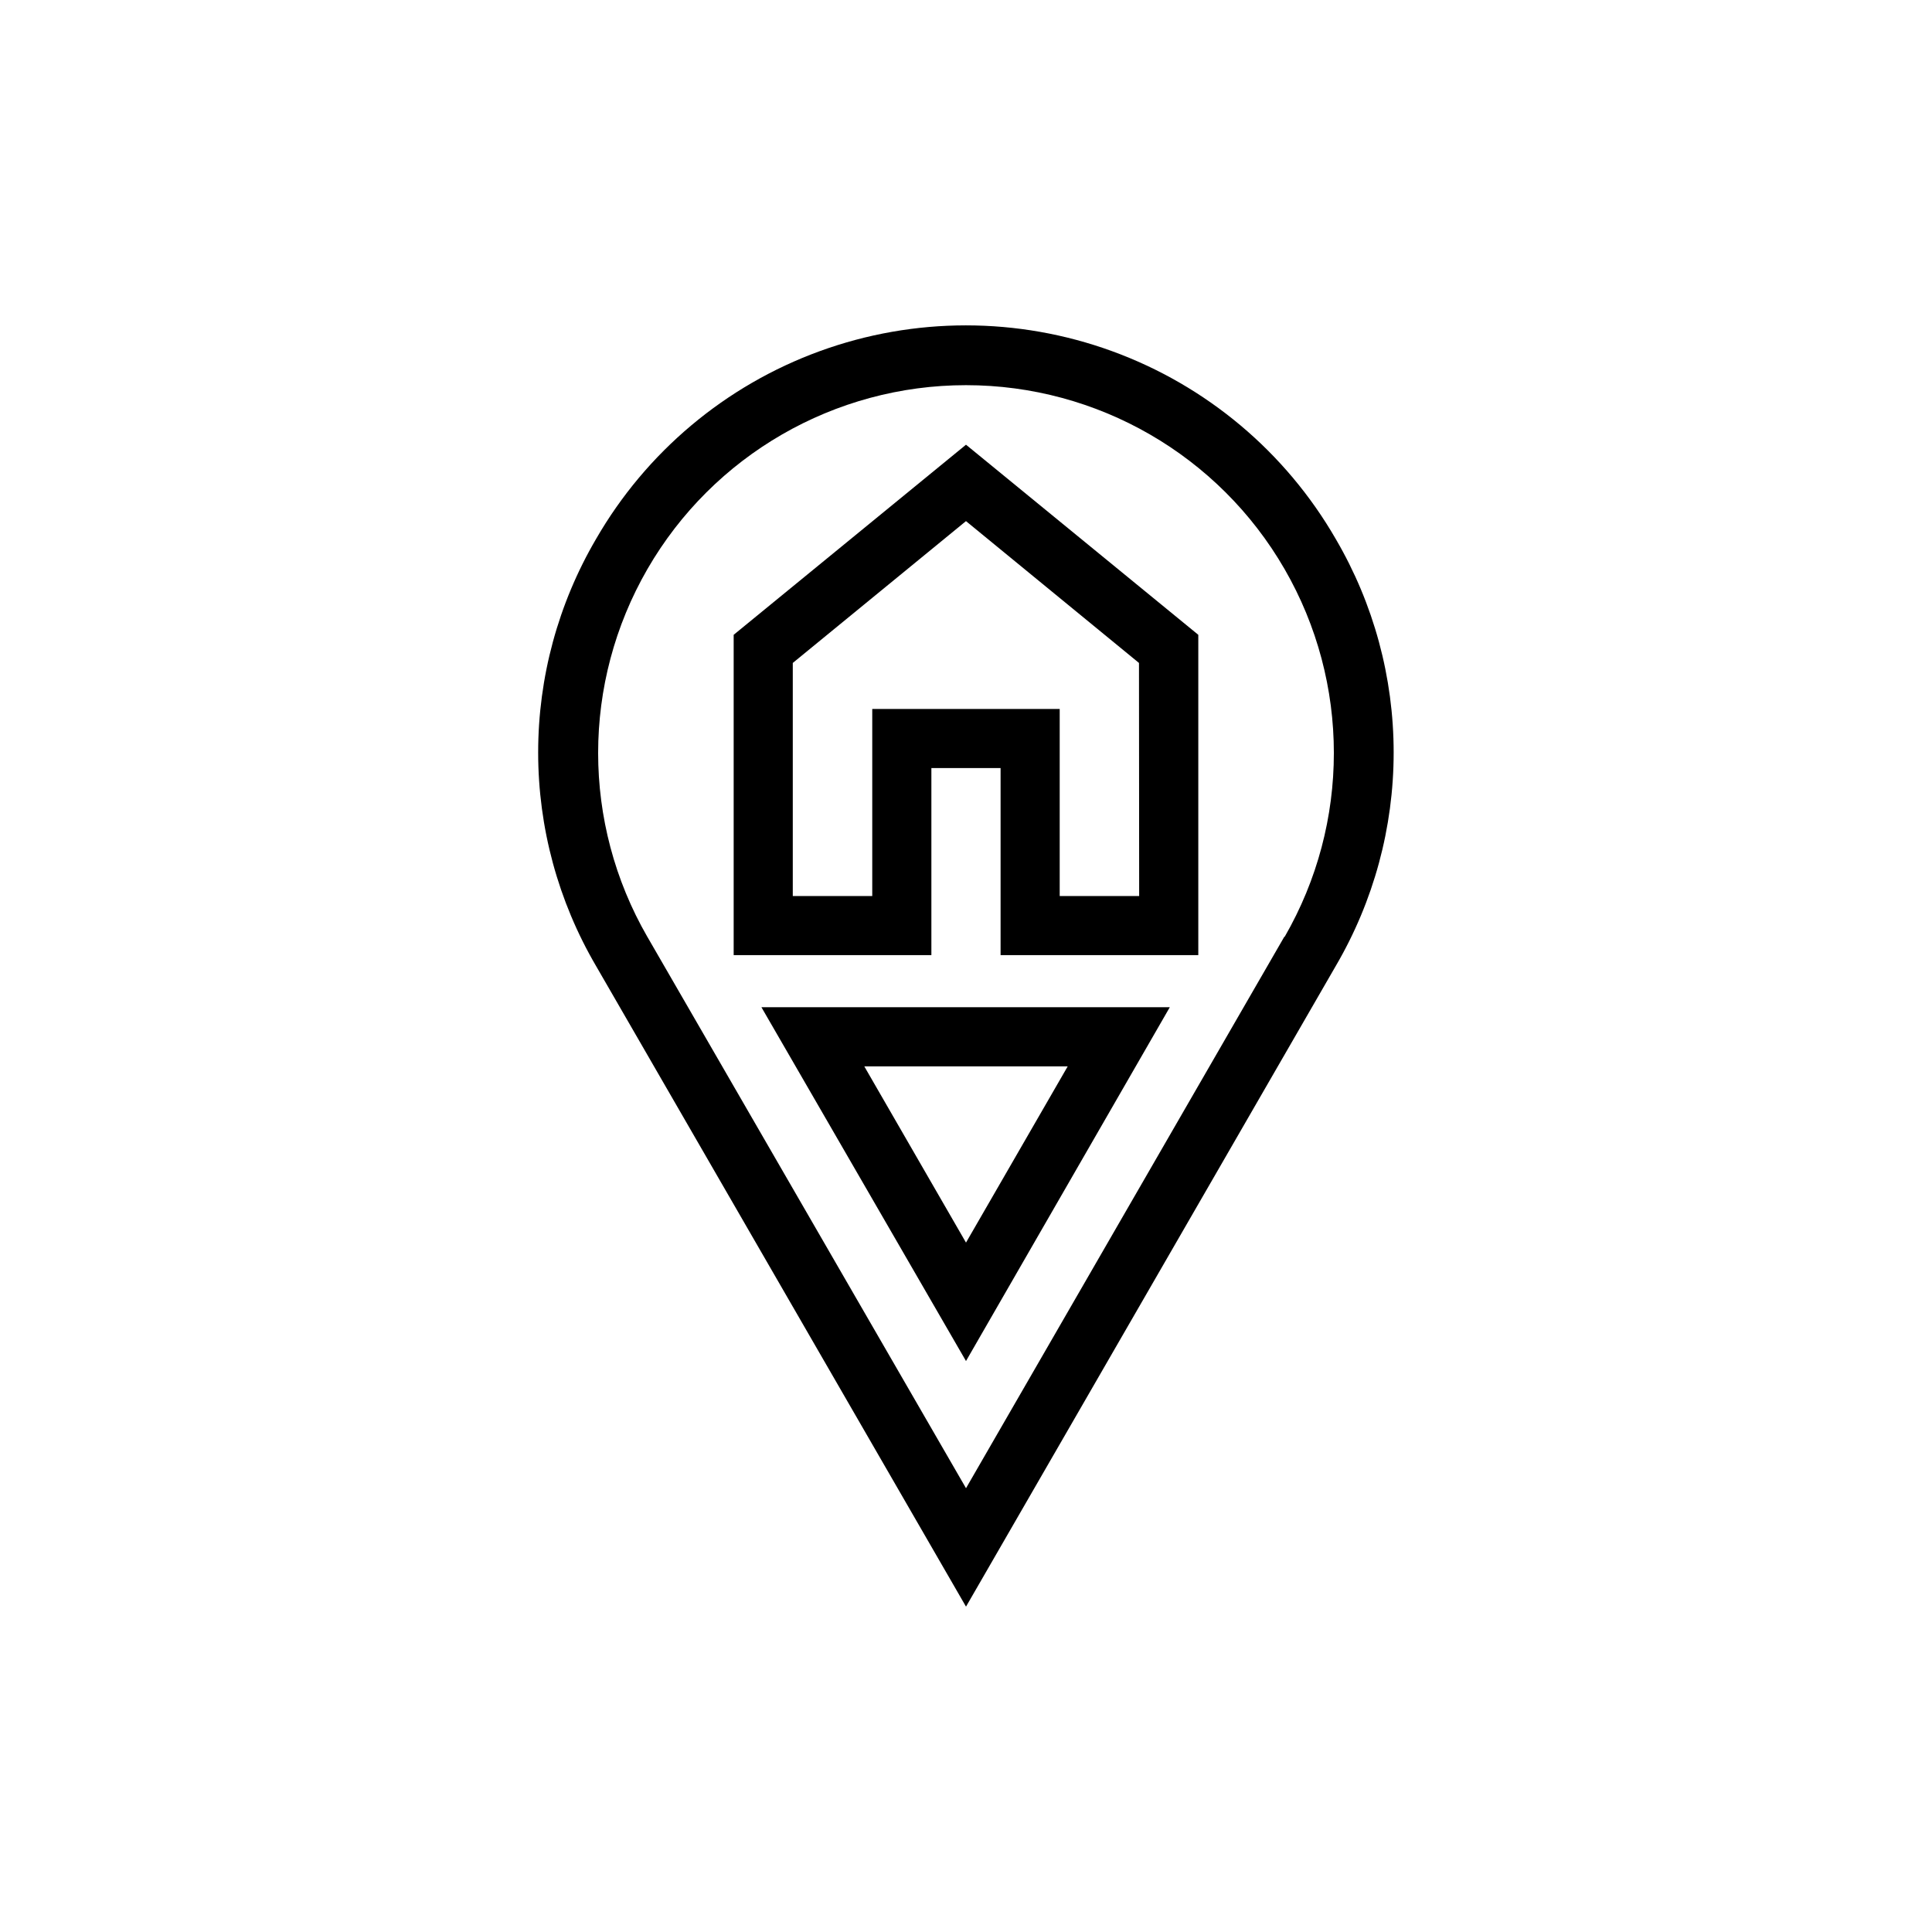
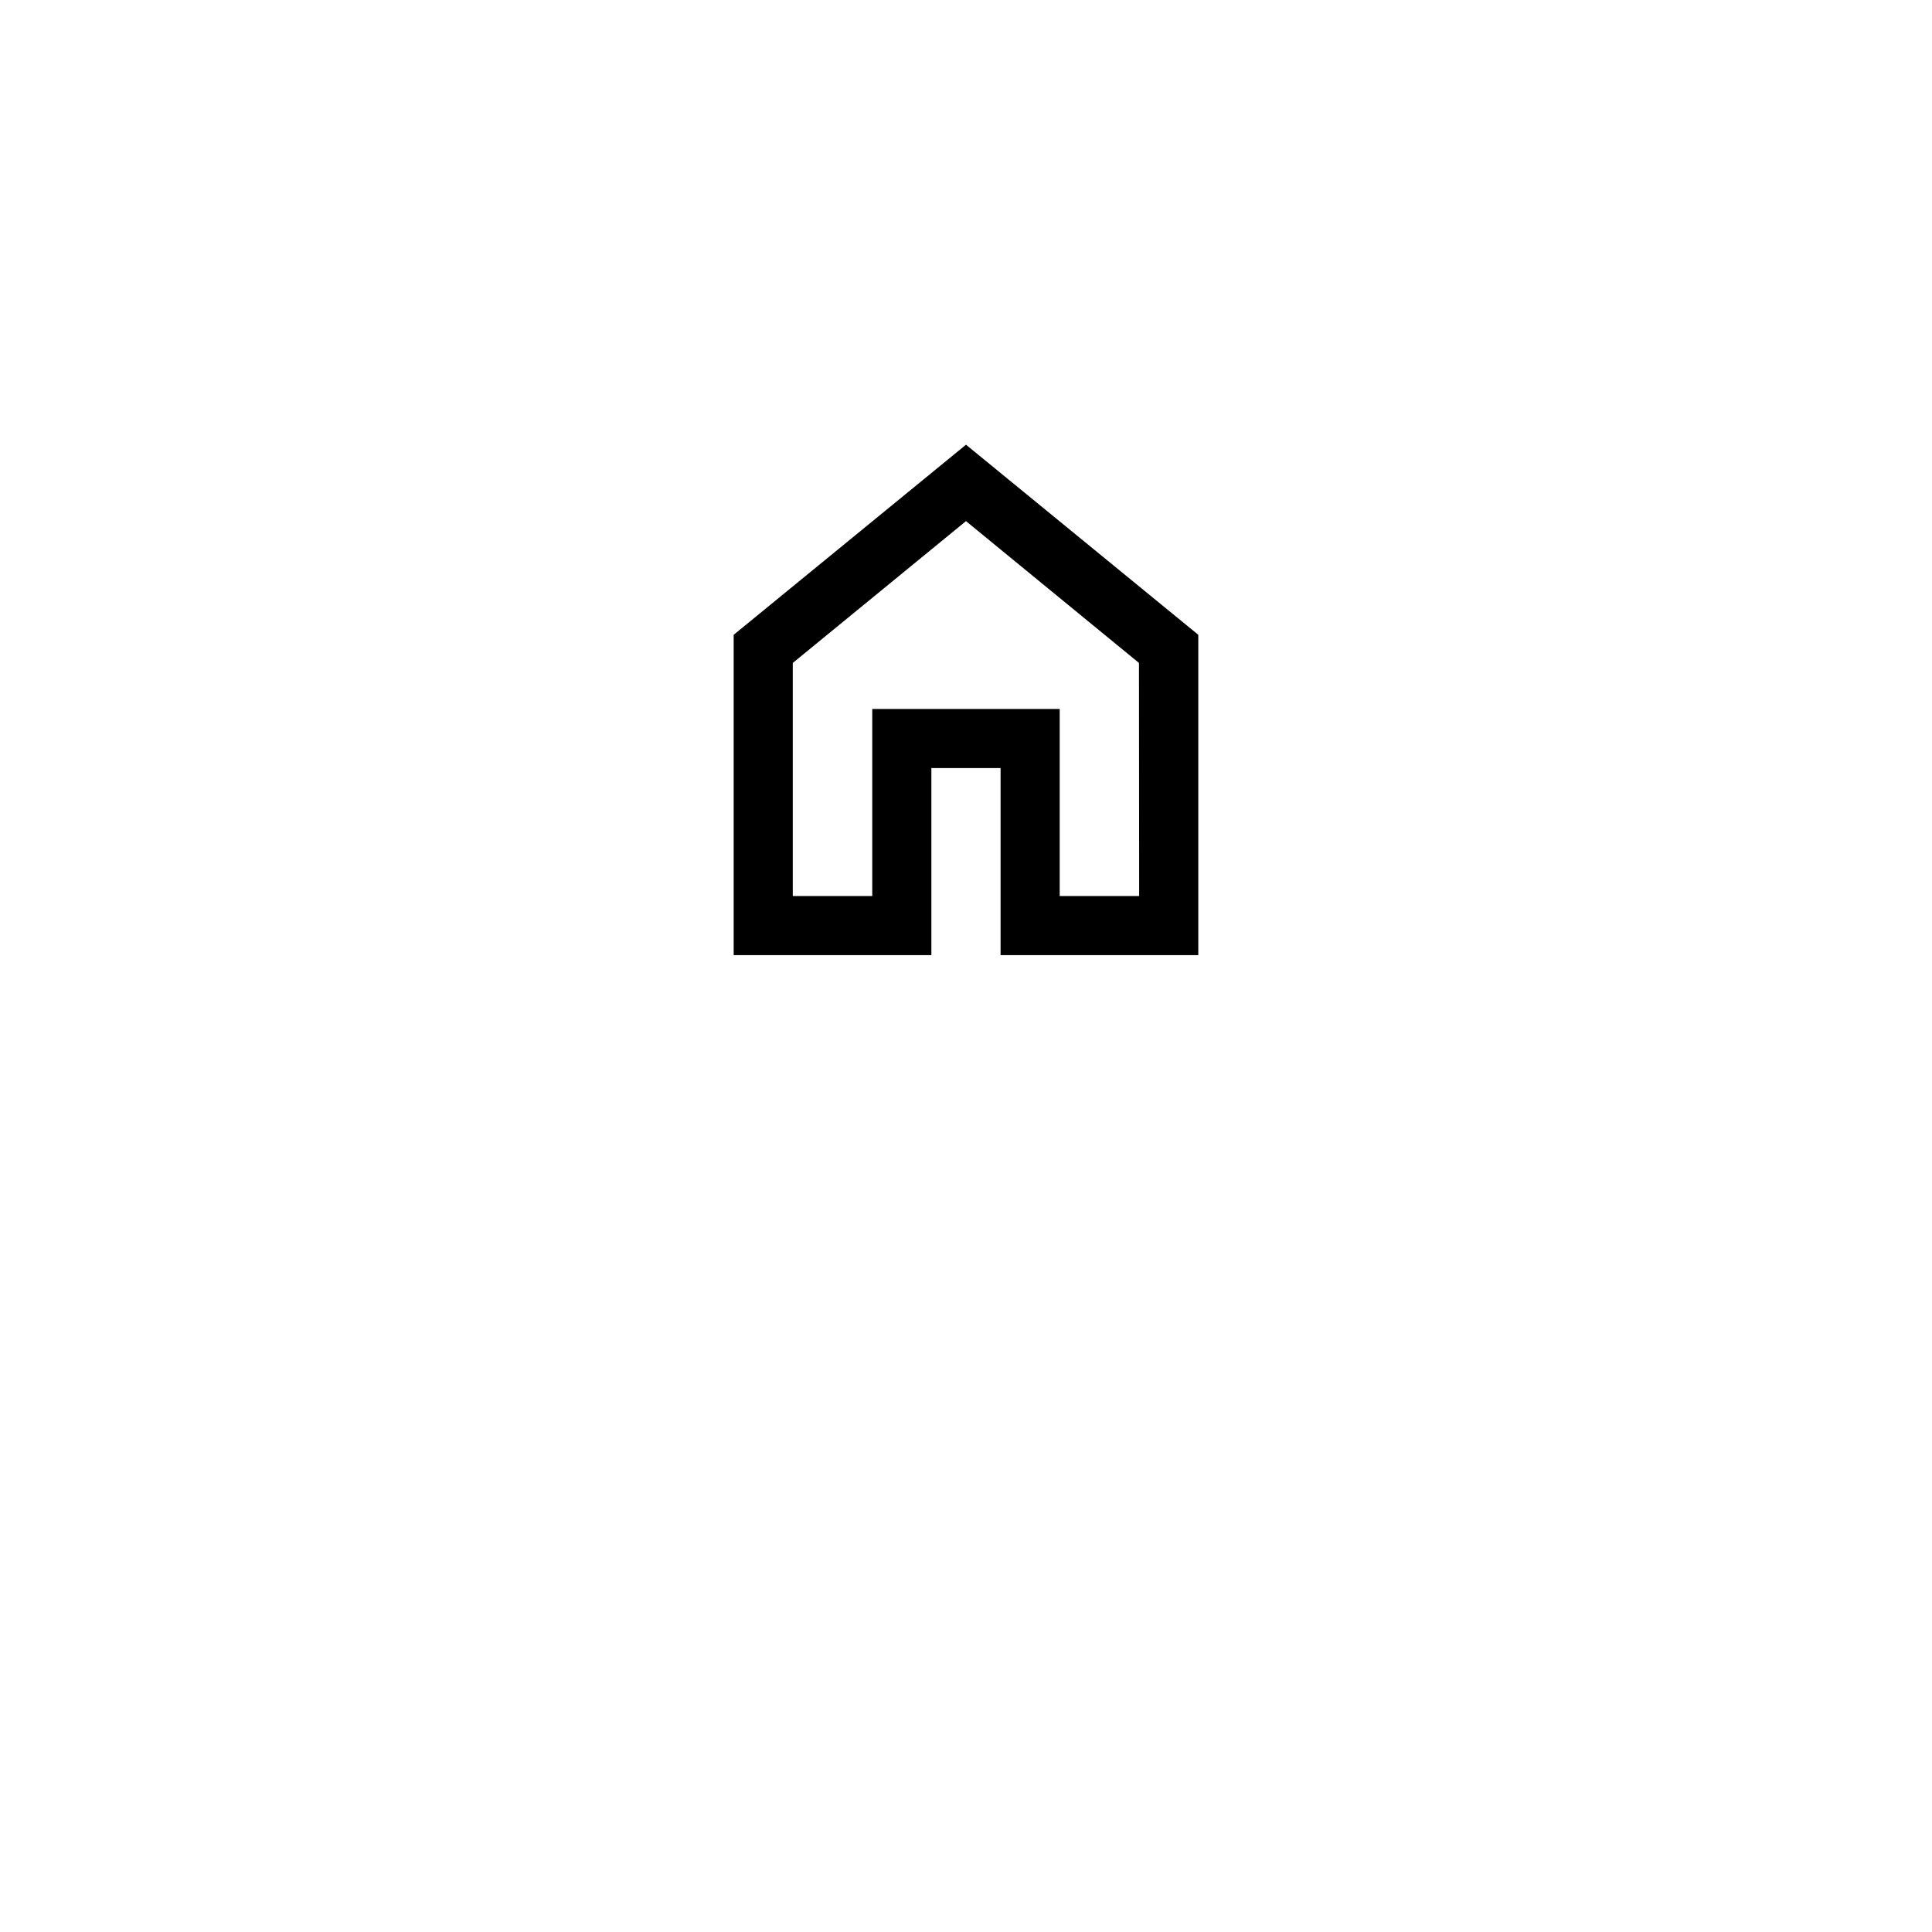
<svg xmlns="http://www.w3.org/2000/svg" fill="#000000" width="800px" height="800px" version="1.1" viewBox="144 144 512 512">
  <g>
-     <path d="m497.99 286.84c-13.297-23.055-34.293-40.68-59.301-49.785-25.008-9.105-52.422-9.105-77.43 0-25.004 9.105-46.004 26.73-59.301 49.785-10.047 17.16-15.34 36.691-15.34 56.578s5.293 39.414 15.34 56.578l98.043 169.78 97.988-169.78c10.047-17.164 15.344-36.691 15.344-56.578s-5.297-39.418-15.344-56.578zm-13.602 105.35-84.387 146.2-84.438-146.11h-0.004c-17.402-30.16-17.395-67.32 0.02-97.477 17.418-30.156 49.598-48.73 84.422-48.73s67.004 18.574 84.418 48.73c17.418 30.156 17.422 67.316 0.02 97.477z" />
    <path d="m338.43 312.23v84.891h52.395v-49.574h18.34v49.574h52.395v-84.891l-61.562-50.379zm107.46 69.223h-21.059v-49.574h-49.676v49.574h-21.059v-61.766l45.898-37.586 45.848 37.586z" />
-     <path d="m400 504.69 54.008-93.762h-108.22zm0-31.387-26.953-46.703h53.906z" />
  </g>
</svg>